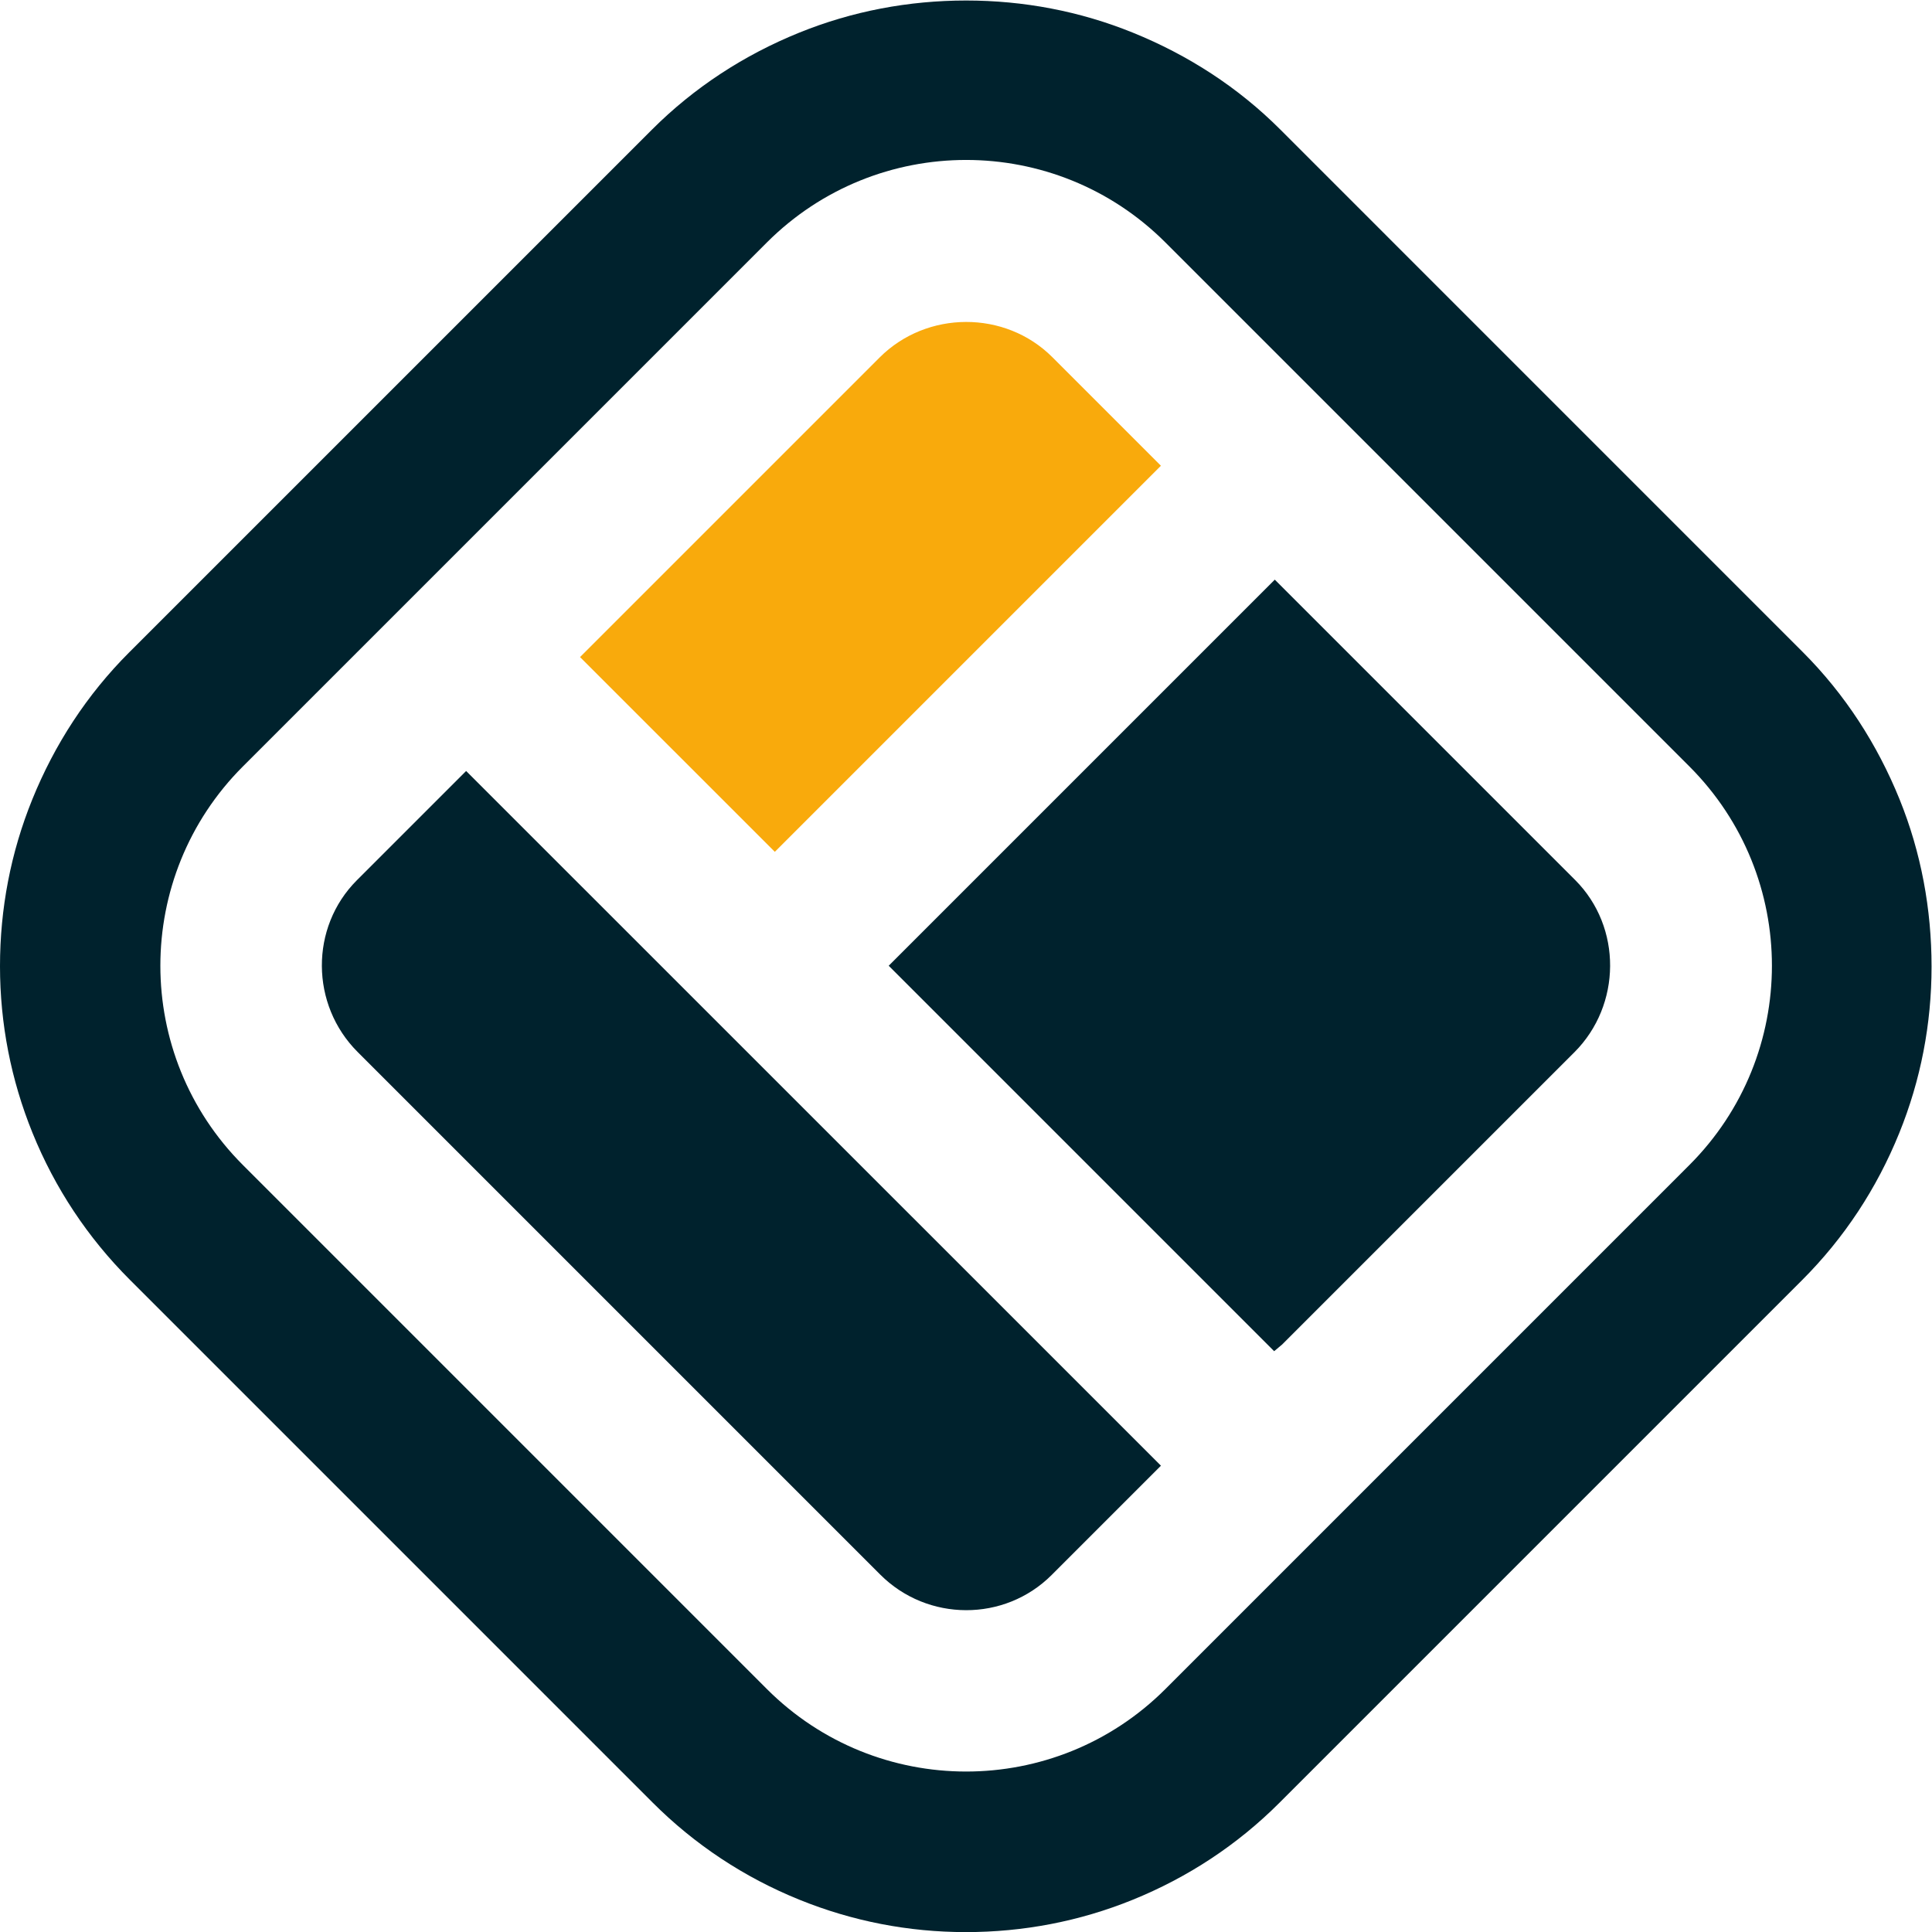
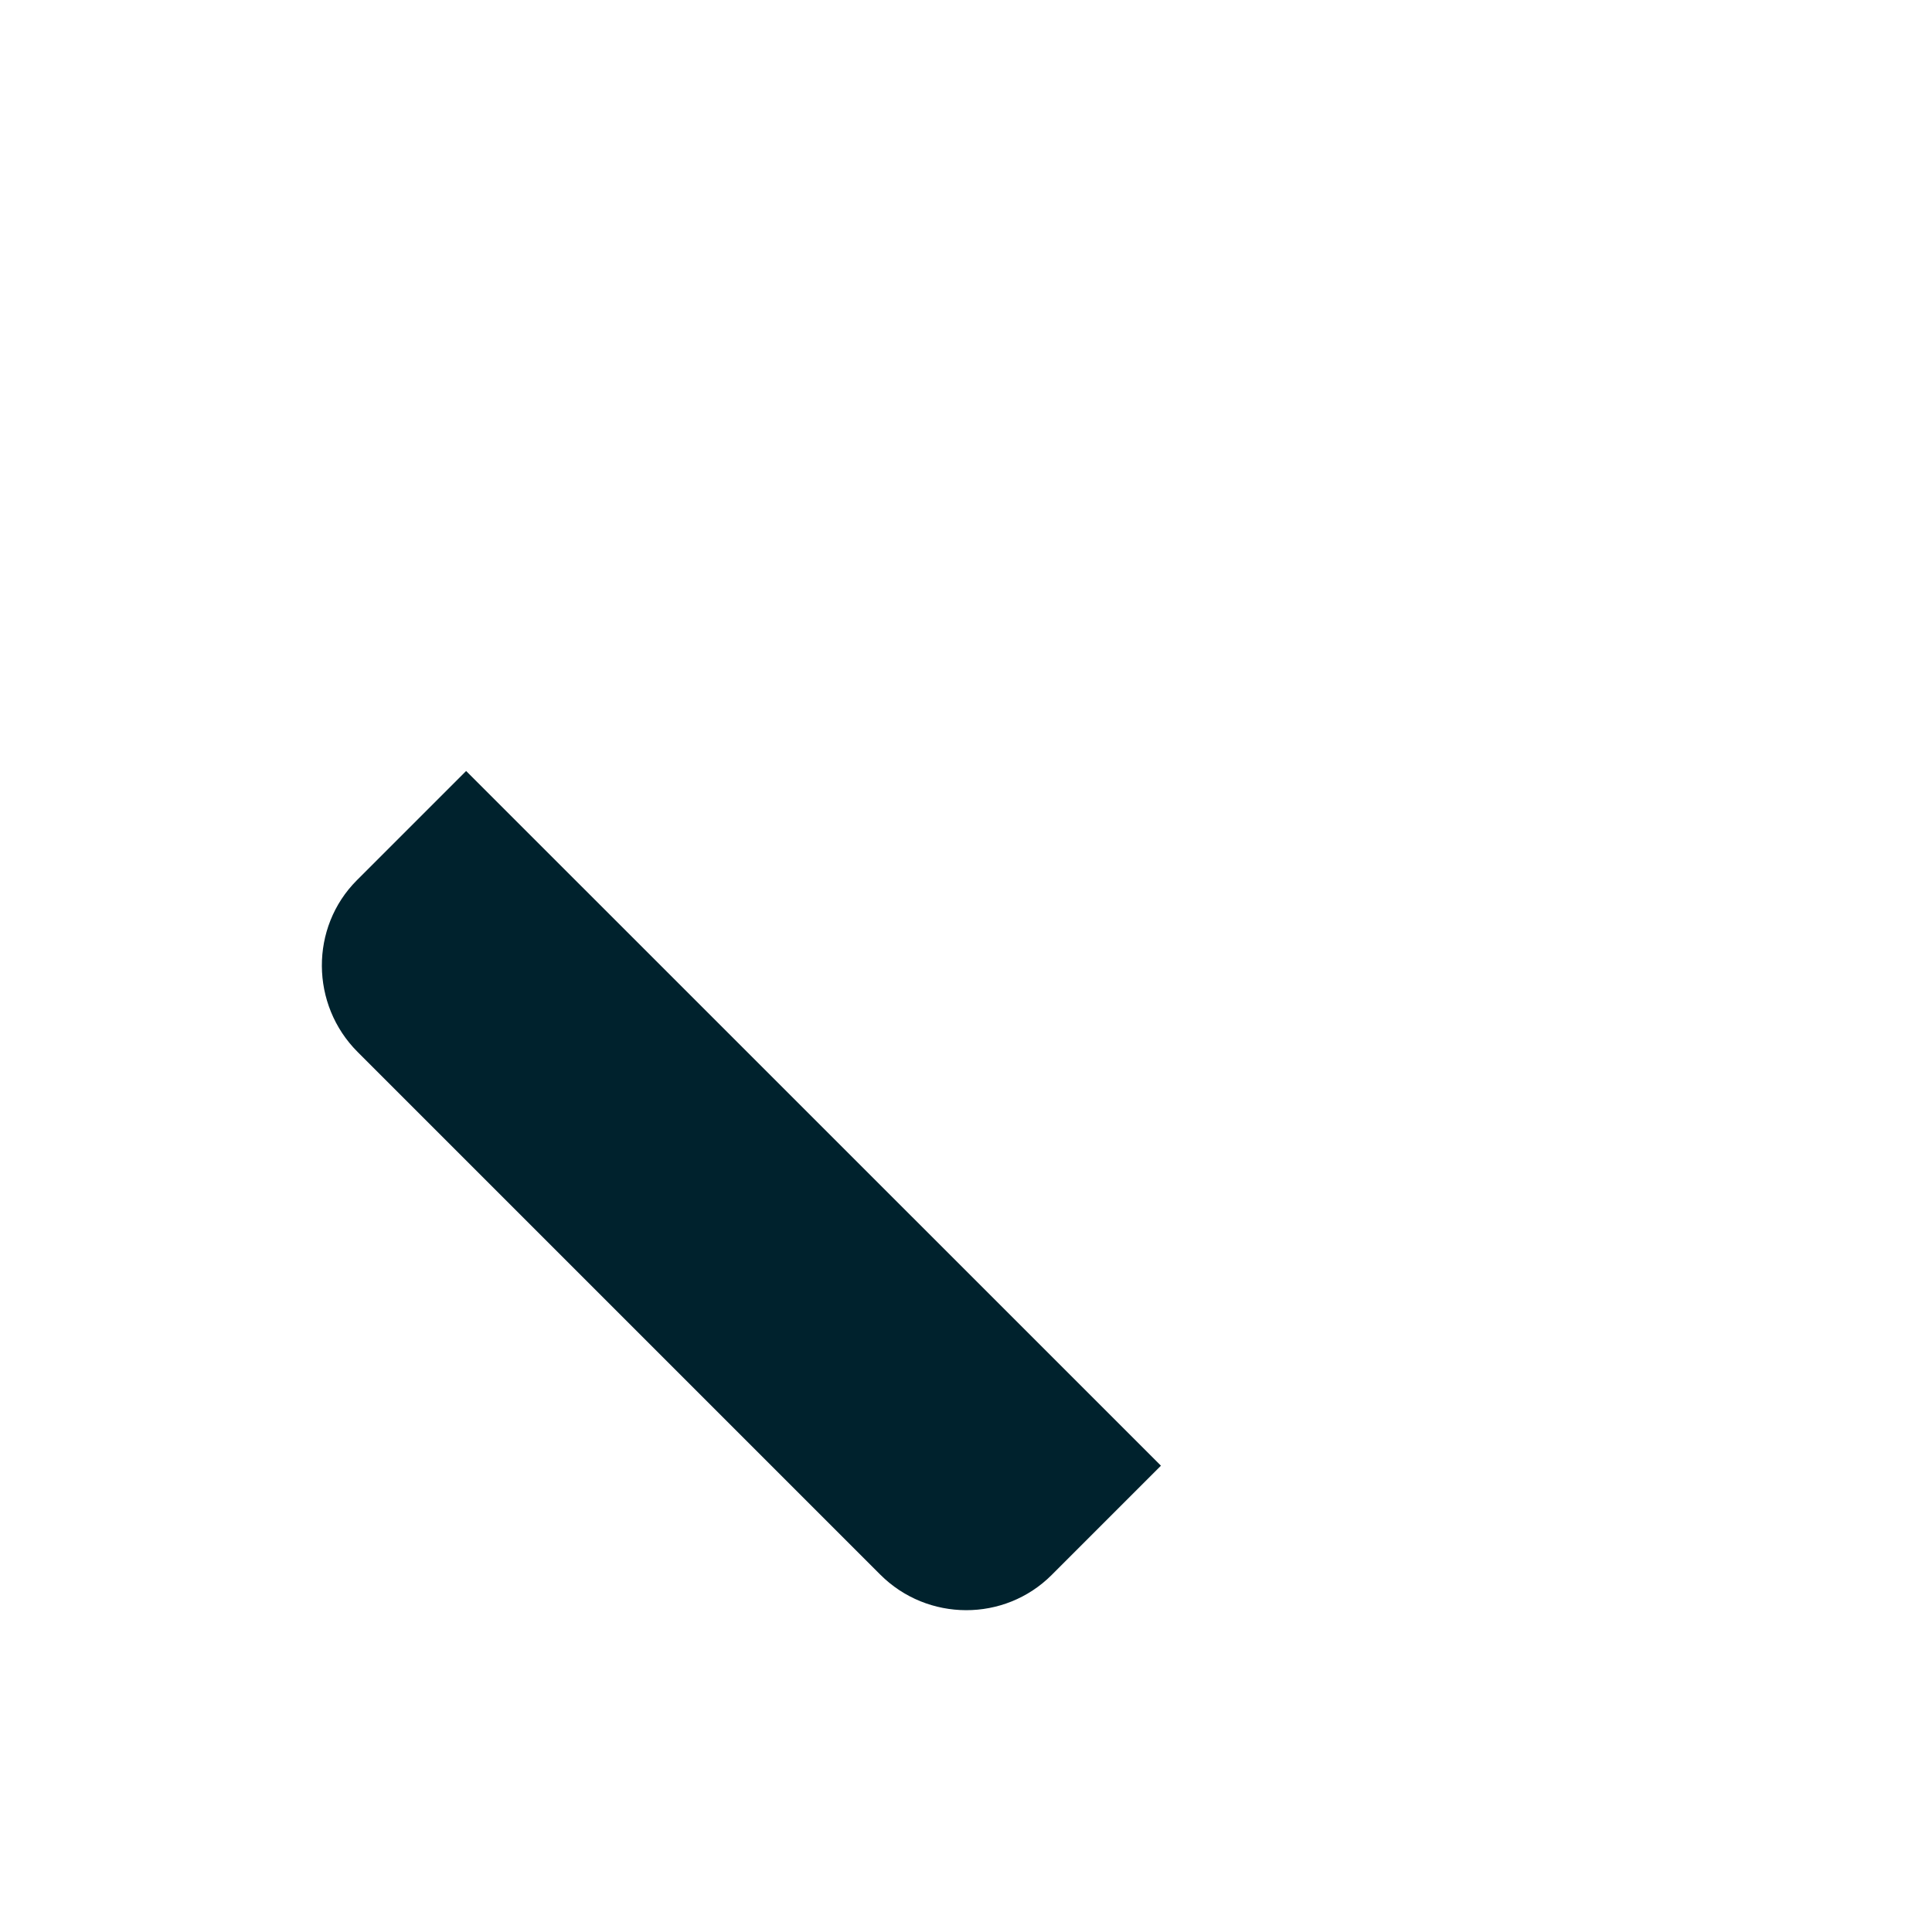
<svg xmlns="http://www.w3.org/2000/svg" version="1.1" id="svg2" x="0px" y="0px" viewBox="0 0 918.1 918.1" style="enable-background:new 0 0 918.1 918.1;" xml:space="preserve" width="918.1" height="918.1">
  <style type="text/css">
	.st0{fill:#00222D;}
	.st1{fill:#F9AA0C;}
</style>
  <g id="g10" transform="matrix(1.333,0,0,-1.333,0,918.147)">
    <g id="g12" transform="scale(0.1)">
-       <path id="path14" class="st0" d="M4154.8,866.7c-392.4-392.4-1028.7-392.4-1421.1,0L866,2734.5    c-392.4,392.4-392.4,1028.7,0,1421.1l1867.7,1867.7c392.4,392.4,1028.7,392.4,1421.1,0l1867.7-1867.7    c392.4-392.4,392.4-1028.7,0-1421.1L4154.8,866.7z M2849.4,115.6C3038.7,38.8,3238.5,0,3443.1,0c204.6,0,405.1,38.2,594.4,115    c196.6,79.7,373.4,195.7,523.7,346.1l1863.4,1863.4c150.4,150.4,266.3,327.1,346,523.7c76.8,189.3,115.3,389.4,115.3,594    c0,204.6-37.2,406.4-113.9,595.8c-79.7,196.6-194.7,374.7-345,525.1L4563.7,6426.5c-150.4,150.4-328.3,265.1-524.9,344.8    c-189.3,76.8-390,114.7-594.6,114.7c-204.6,0-406.2-38-595.5-114.8c-196.6-79.7-374.5-195.5-524.9-345.9L460.4,4562    C310,4411.7,194.7,4234.3,115,4037.7C38.2,3848.3,0,3647.9,0,3443.3c0-204.6,39.1-404.9,115.9-594.2    c79.7-196.6,196.6-373.1,346.9-523.5L2326.2,462.2C2476.6,311.8,2652.7,195.3,2849.4,115.6" />
-       <path id="path16" class="st0" d="M3168.2,3445l1374.1-1374.1l28.7,24.1l1041.6,1041.6c168.2,168.2,170.6,446.2,2.4,614.4    L4544.6,4821.4L3168.2,3445" />
-       <path id="path18" class="st1" d="M2762.2,3851.1l1376.4,1376.4l-387,387c-168.2,168.2-447.6,167.1-615.8-1.1l-1068-1068    L2762.2,3851.1" />
      <path id="path20" class="st0" d="M3749.2,1273.2l389.5,389.5L1661.7,4139.3L1272.4,3750c-168.2-168.2-165.8-444.1,2.4-612.3    l1863.4-1863.4C3306.5,1106.1,3581,1105,3749.2,1273.2" />
    </g>
  </g>
</svg>